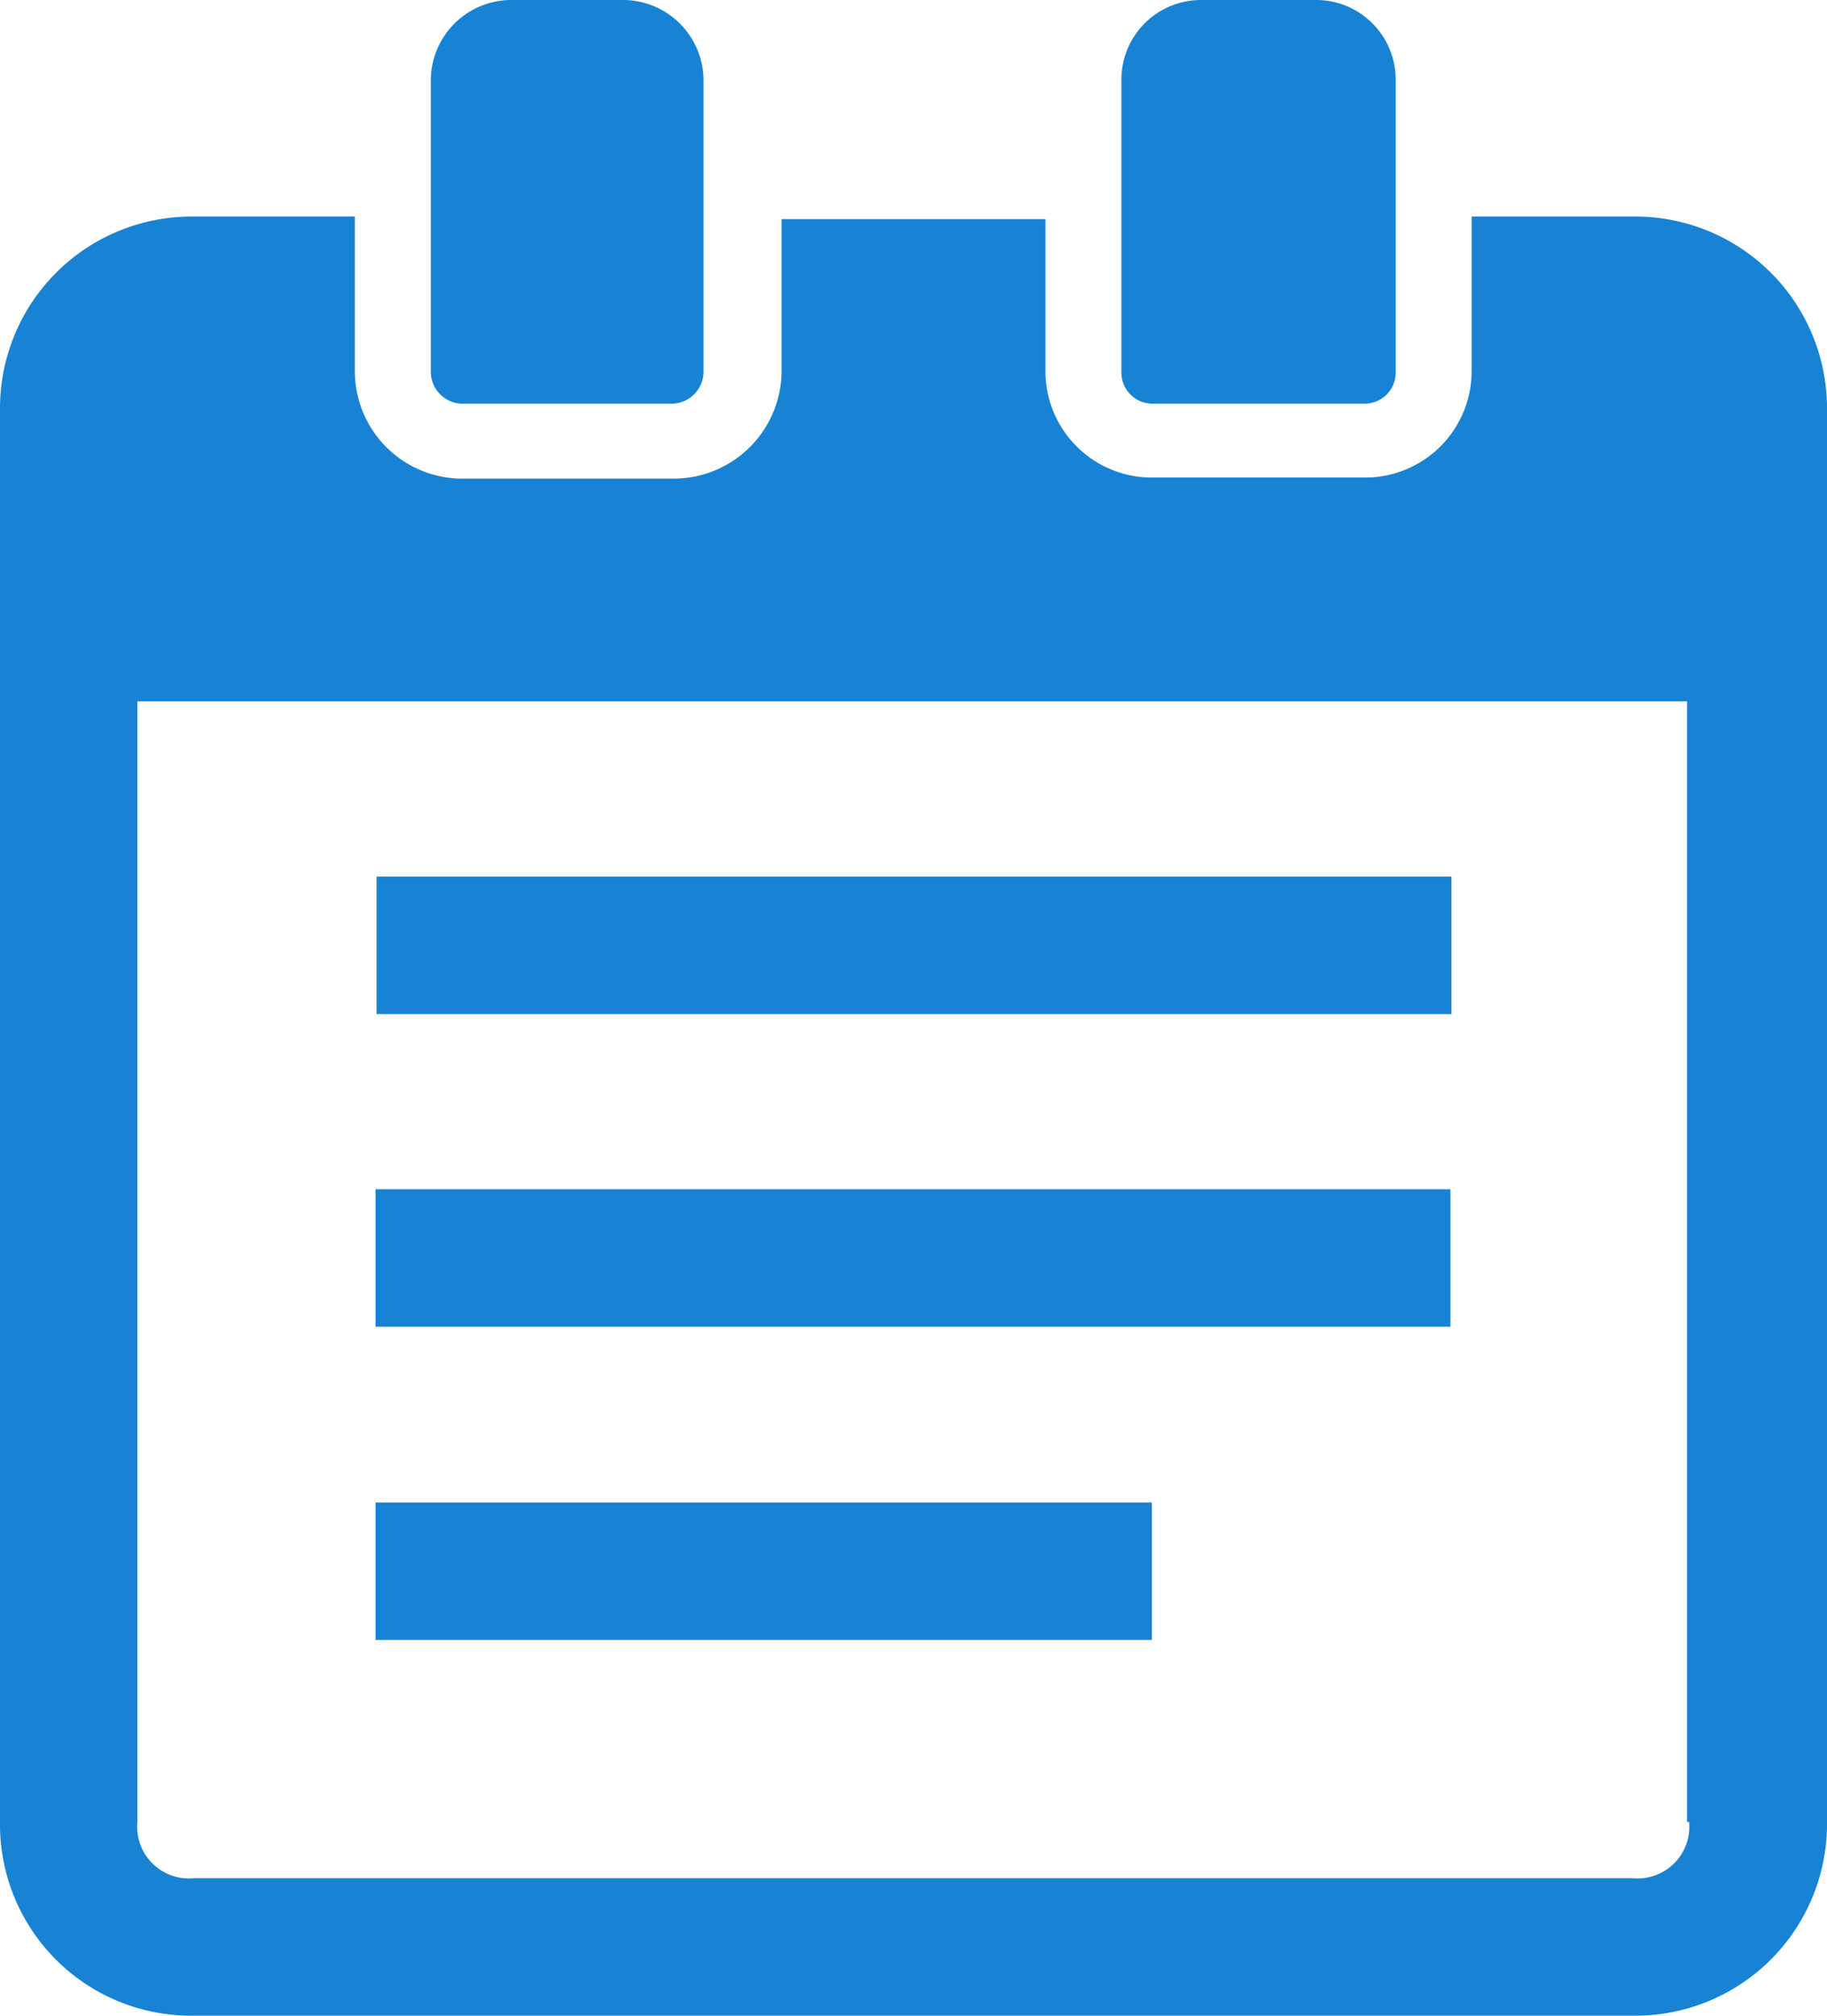
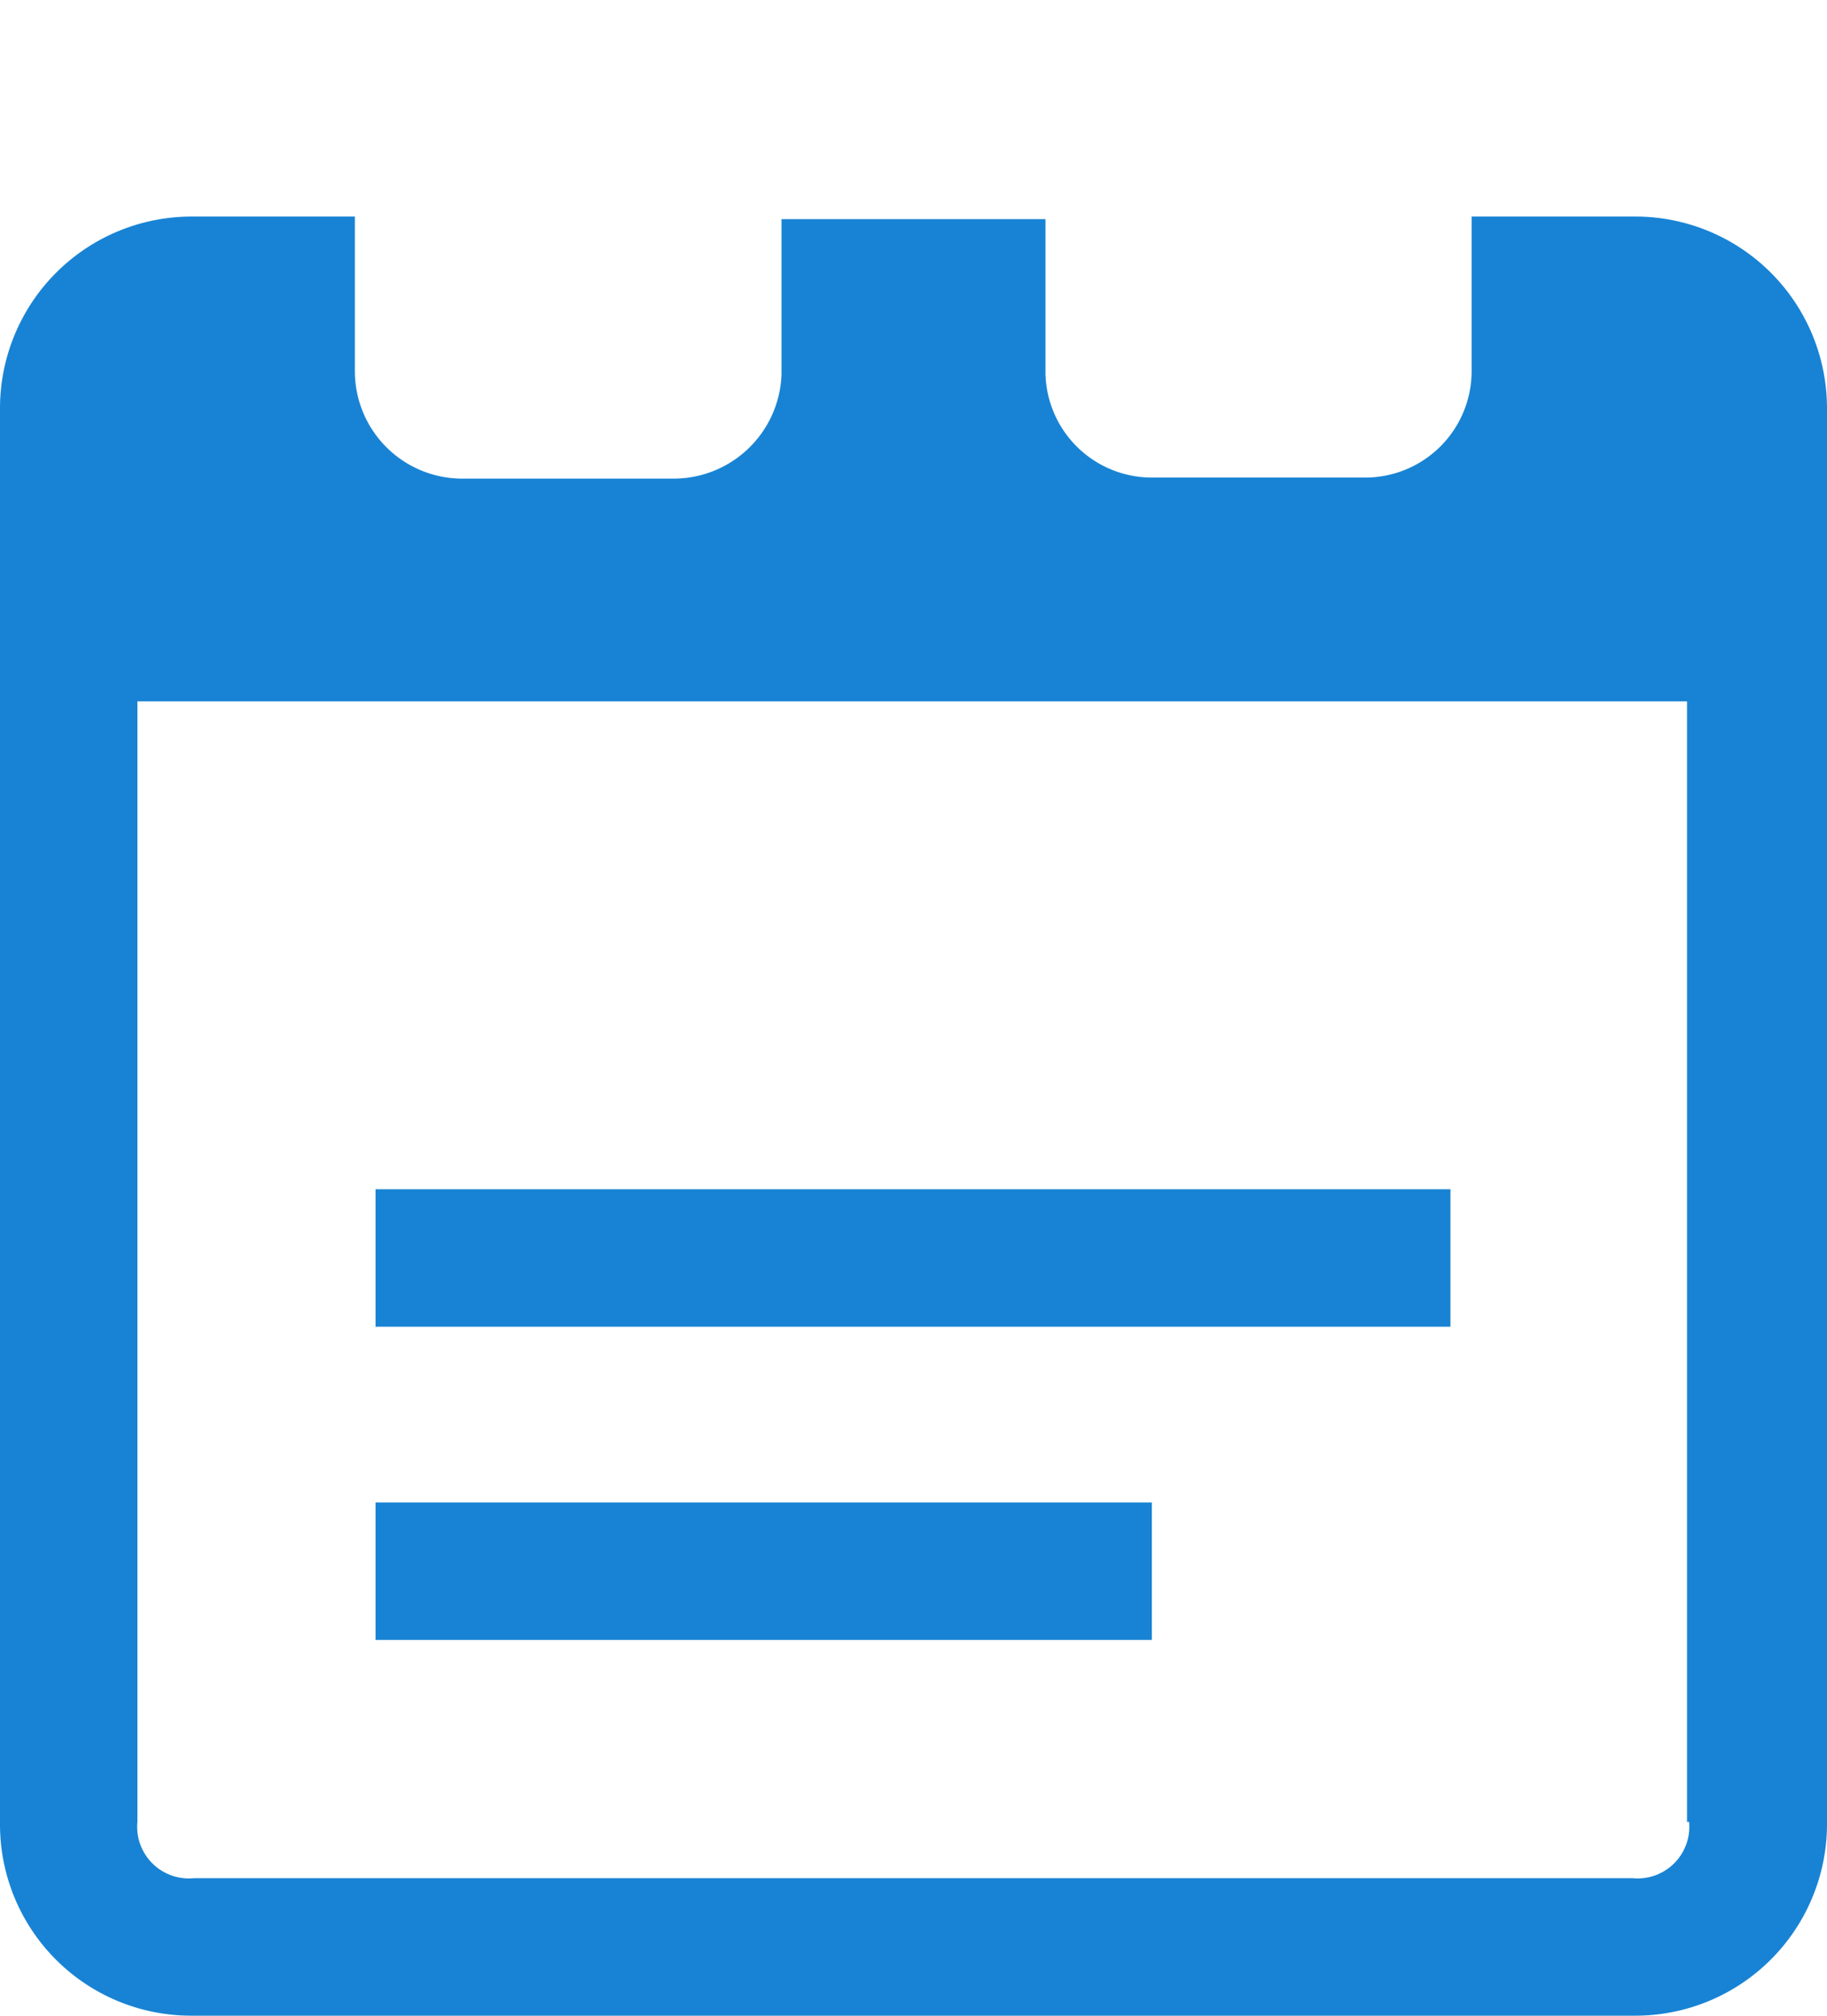
<svg xmlns="http://www.w3.org/2000/svg" viewBox="0 0 35.37 39">
  <defs>
    <style>.cls-1{fill:#1883d4;}</style>
  </defs>
  <g id="レイヤー_2" data-name="レイヤー 2">
    <g id="レイヤー_1-2" data-name="レイヤー 1">
-       <rect class="cls-1" x="7.29" y="16.96" width="20.81" height="2.66" />
      <rect class="cls-1" x="7.27" y="23.01" width="20.81" height="2.66" />
      <rect class="cls-1" x="7.27" y="29.07" width="15.03" height="2.66" />
      <path class="cls-1" d="M31.64,4.19H28.49v3a2.06,2.06,0,0,1-2.07,2.05H22.31a2.06,2.06,0,0,1-2.07-2v-3H15.13v3A2.09,2.09,0,0,1,13,9.26H9A2.08,2.08,0,0,1,6.87,7.19v-3H3.72A3.71,3.71,0,0,0,0,7.88V35.32A3.7,3.7,0,0,0,3.72,39H31.64a3.71,3.71,0,0,0,3.73-3.68V7.88A3.71,3.71,0,0,0,31.64,4.19ZM32.7,35.25a1,1,0,0,1-1.09,1.09H3.75a1,1,0,0,1-1.09-1.09V13.57h30V35.25Z" />
-       <path class="cls-1" d="M9,7.81H13a.62.62,0,0,0,.62-.62V1.56A1.56,1.56,0,0,0,12.08,0H9.91A1.56,1.56,0,0,0,8.34,1.56V7.19A.62.62,0,0,0,9,7.81Z" />
-       <path class="cls-1" d="M22.31,7.81h4.11a.6.6,0,0,0,.6-.6V1.54A1.54,1.54,0,0,0,25.47,0H23.26a1.54,1.54,0,0,0-1.55,1.54V7.21A.6.6,0,0,0,22.31,7.81Z" />
    </g>
  </g>
</svg>